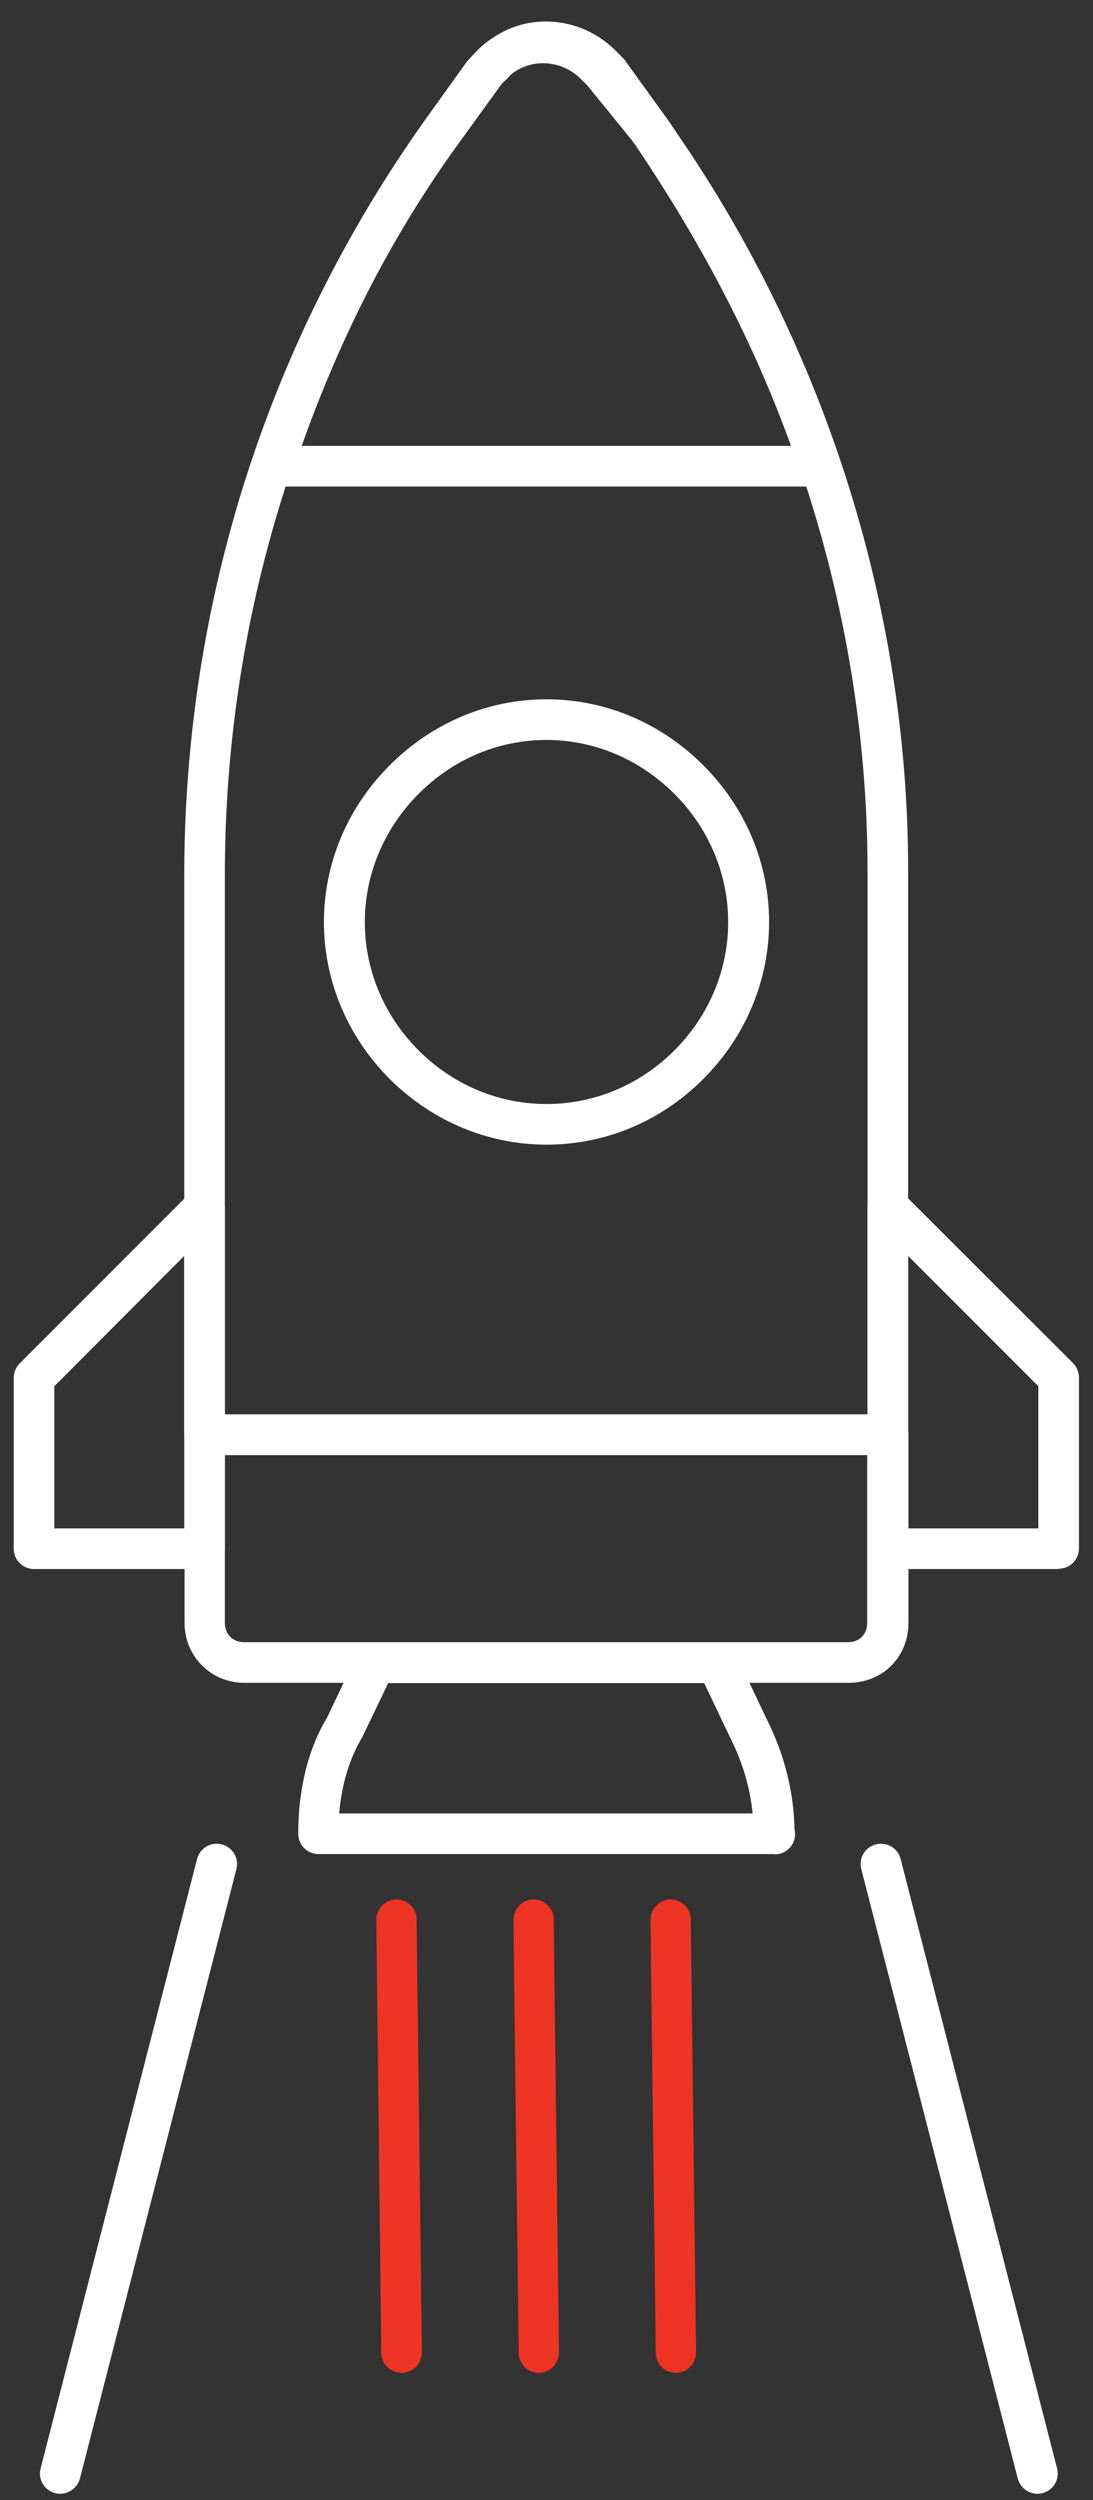
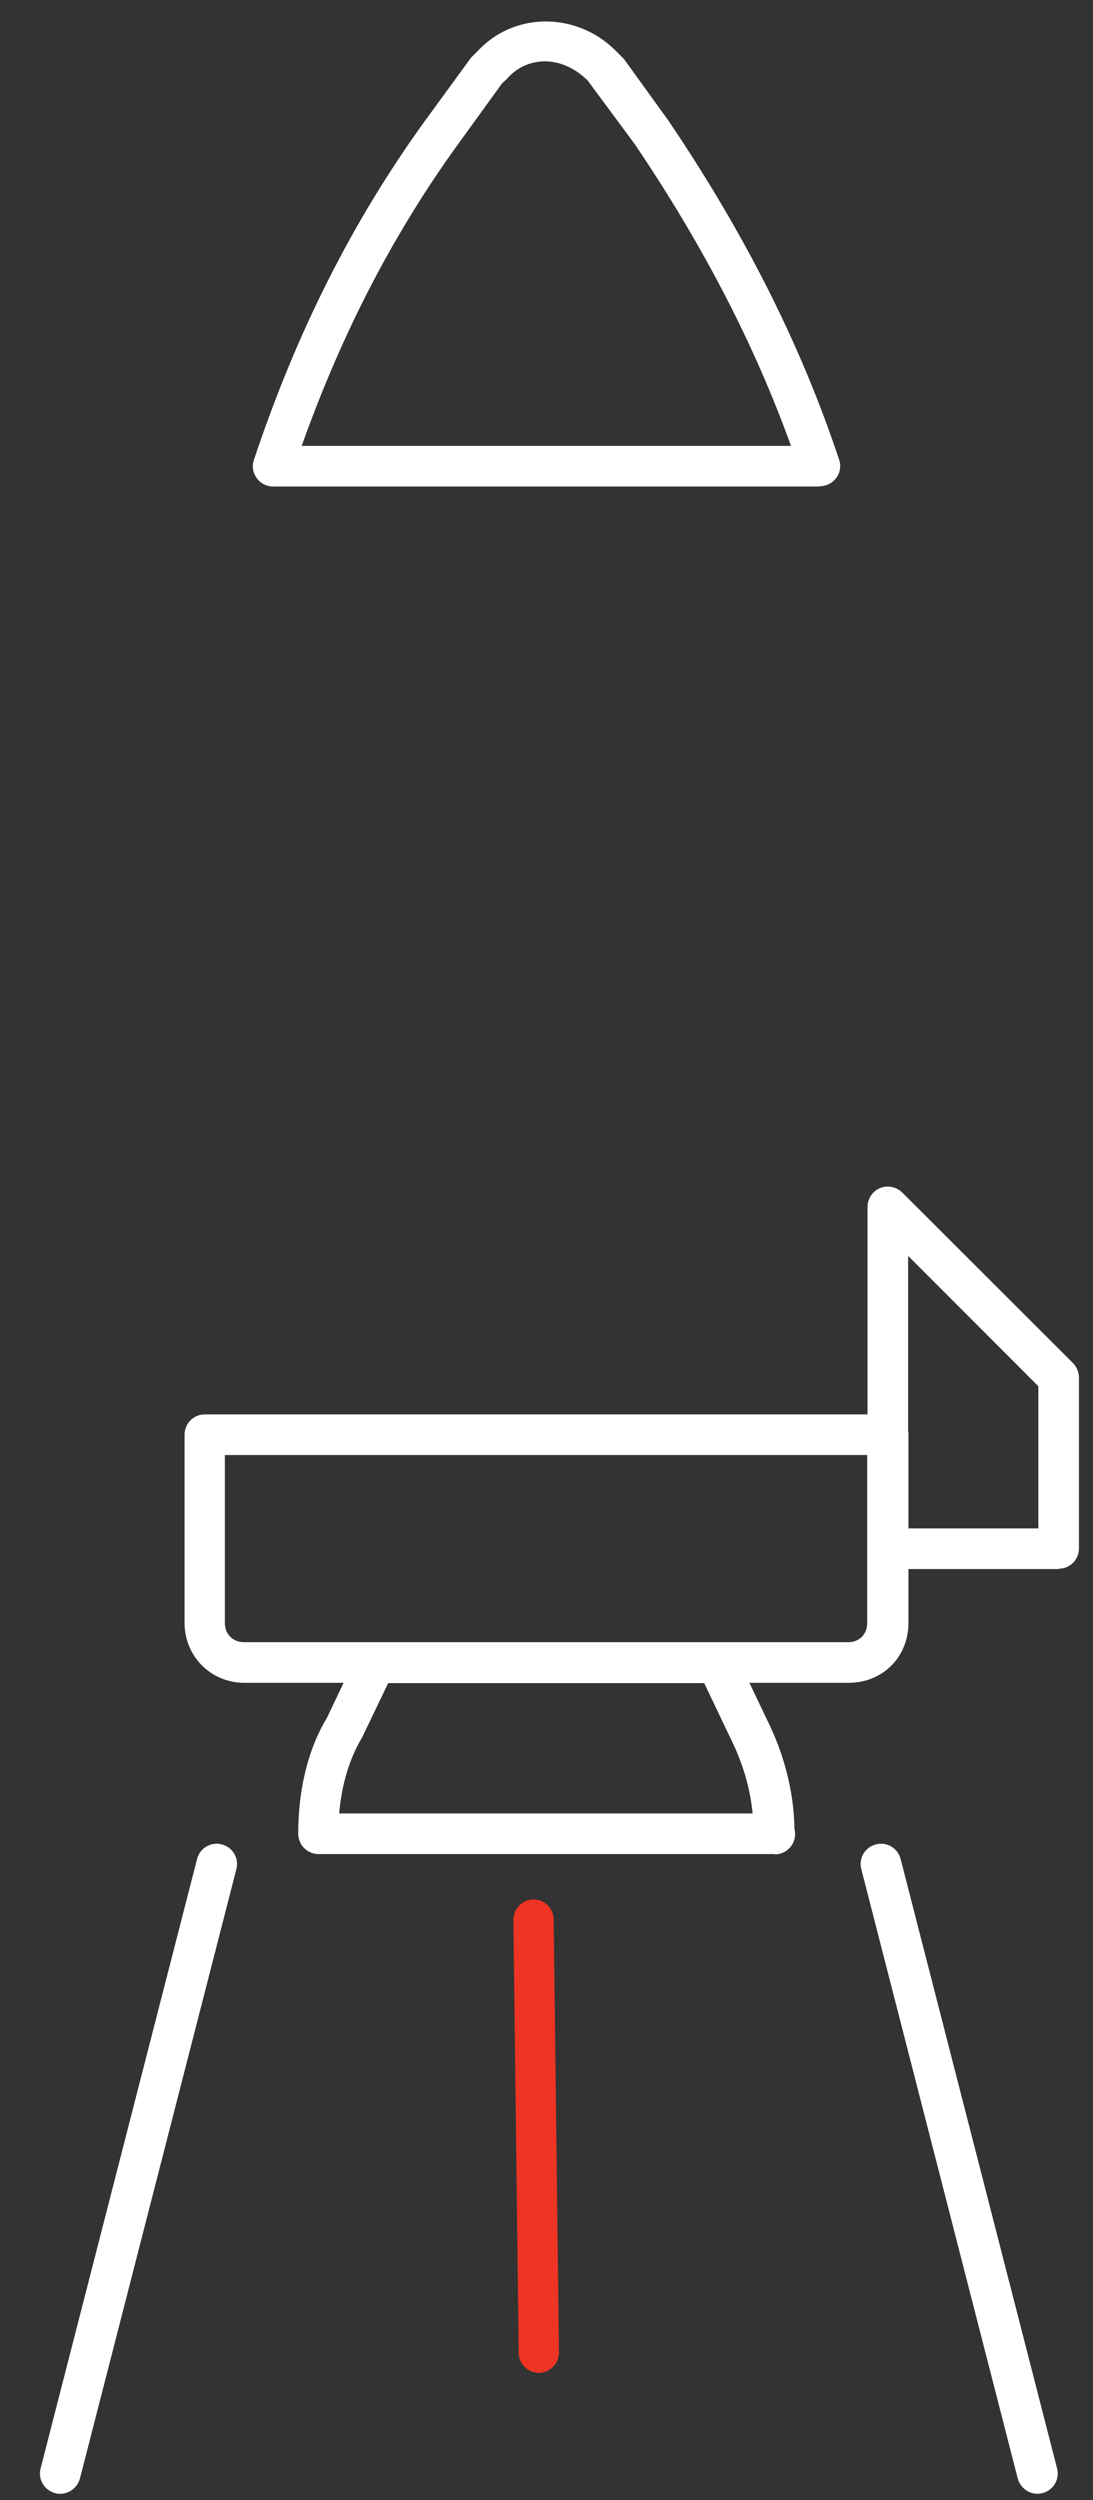
<svg xmlns="http://www.w3.org/2000/svg" width="35" height="80" viewBox="0 0 35 80" fill="none">
  <rect x="0" y="0" width="35" height="80" fill="#333333" stroke="none" />
  <g clip-path="url(#clip0_4207_1056)">
-     <path d="M28.43 46.558H6.55C6.19 46.558 5.9 46.268 5.9 45.908V28.038C5.9 19.308 8.56 10.958 13.59 3.868L14.96 1.958C15.11 1.798 15.21 1.688 15.31 1.588C16.41 0.488 18.37 0.468 19.5 1.598C19.59 1.678 19.69 1.778 19.79 1.888L21.37 3.828C26.35 10.848 29.08 19.368 29.08 27.848V45.898C29.08 46.258 28.79 46.548 28.43 46.548V46.558ZM7.2 45.258H27.78V27.858C27.78 19.638 25.14 11.388 20.34 4.618L18.81 2.738C18.81 2.738 18.68 2.608 18.6 2.528C17.92 1.848 16.85 1.868 16.22 2.508C16.13 2.598 16.04 2.678 15.97 2.758L14.65 4.608C9.78 11.468 7.2 19.568 7.2 28.018V45.238V45.258Z" fill="white" />
    <path d="M33.9 50.207H28.43C28.07 50.207 27.78 49.917 27.78 49.557V38.617C27.78 38.357 27.94 38.117 28.18 38.017C28.42 37.917 28.7 37.977 28.89 38.157L34.36 43.617C34.48 43.737 34.55 43.907 34.55 44.077V49.547C34.55 49.907 34.26 50.197 33.9 50.197V50.207ZM29.08 48.907H33.25V44.357L29.08 40.187V48.907Z" fill="white" />
    <path d="M24.81 59.327C24.81 59.327 24.8 59.327 24.79 59.327H10.2C9.84 59.327 9.55 59.037 9.55 58.677C9.55 57.247 9.87 55.957 10.47 54.967L11.44 52.927C11.55 52.697 11.78 52.557 12.03 52.557H22.97C23.22 52.557 23.45 52.697 23.56 52.927L24.56 55.027C25.11 56.127 25.42 57.327 25.44 58.517C25.45 58.567 25.46 58.627 25.46 58.687C25.46 59.047 25.17 59.337 24.81 59.337V59.327ZM10.87 58.027H24.1C24.02 57.197 23.77 56.367 23.38 55.597L22.55 53.857H12.43L11.6 55.587C11.19 56.267 10.94 57.107 10.86 58.027H10.87Z" fill="white" />
-     <path d="M6.55 50.207H1.09C0.73 50.207 0.44 49.917 0.44 49.557V44.087C0.44 43.917 0.51 43.747 0.63 43.627L6.09 38.167C6.28 37.977 6.55 37.927 6.8 38.027C7.04 38.127 7.2 38.367 7.2 38.627V49.567C7.2 49.927 6.91 50.217 6.55 50.217V50.207ZM1.74 48.907H5.9V40.187L1.74 44.357V48.907Z" fill="white" />
-     <path d="M17.5 36.627C15.62 36.627 13.84 35.877 12.48 34.527C9.67 31.707 9.67 27.297 12.48 24.487C13.84 23.127 15.62 22.377 17.5 22.377C19.38 22.377 21.16 23.127 22.52 24.487C25.33 27.297 25.33 31.707 22.52 34.527C21.16 35.887 19.38 36.627 17.5 36.627ZM17.5 23.677C15.97 23.677 14.51 24.287 13.4 25.407C11.11 27.707 11.11 31.307 13.4 33.607C14.51 34.717 15.97 35.327 17.5 35.327C19.03 35.327 20.49 34.717 21.6 33.607C23.89 31.307 23.89 27.707 21.6 25.407C20.49 24.297 19.03 23.677 17.5 23.677Z" fill="white" />
    <path d="M27.16 53.848H7.83C6.75 53.848 5.91 52.998 5.91 51.928V45.908C5.91 45.548 6.2 45.258 6.56 45.258H28.44C28.8 45.258 29.09 45.548 29.09 45.908V51.928C29.09 53.028 28.26 53.848 27.17 53.848H27.16ZM7.2 46.558V51.928C7.2 52.298 7.46 52.548 7.82 52.548H27.15C27.52 52.548 27.77 52.298 27.77 51.928V46.558H7.2Z" fill="white" />
    <path d="M26.24 15.568H8.75C8.54 15.568 8.34 15.468 8.22 15.298C8.1 15.128 8.06 14.908 8.13 14.718C9.49 10.638 11.28 7.088 13.6 3.878L15.06 1.878C15.06 1.878 15.1 1.818 15.13 1.798L15.21 1.718C15.27 1.658 15.33 1.598 15.39 1.538C16.57 0.368 18.5 0.418 19.7 1.608L19.98 1.888L21.41 3.868C23.87 7.508 25.65 11.048 26.87 14.708C26.94 14.908 26.9 15.128 26.78 15.288C26.66 15.458 26.46 15.558 26.25 15.558L26.24 15.568ZM9.66 14.268H25.33C24.16 11.028 22.52 7.858 20.33 4.618L18.82 2.578C18.01 1.778 16.96 1.788 16.31 2.438C16.26 2.498 16.19 2.568 16.11 2.638L16.07 2.678L14.65 4.638C12.57 7.518 10.94 10.678 9.66 14.268Z" fill="white" />
-     <path d="M12.86 75.928C12.5 75.928 12.21 75.638 12.21 75.288L12.05 61.438C12.05 61.078 12.33 60.788 12.69 60.778C13.05 60.778 13.34 61.068 13.34 61.418L13.51 75.268C13.51 75.628 13.23 75.918 12.87 75.928H12.86Z" fill="#EE3423" />
    <path d="M1.93 79.797C1.88 79.797 1.82 79.797 1.77 79.777C1.42 79.687 1.21 79.337 1.3 78.987L6.31 59.487C6.4 59.137 6.75 58.927 7.1 59.017C7.45 59.107 7.66 59.457 7.57 59.807L2.56 79.307C2.48 79.597 2.22 79.797 1.93 79.797Z" fill="white" />
    <path d="M33.22 79.797C32.93 79.797 32.67 79.597 32.59 79.307L27.58 59.807C27.49 59.457 27.7 59.107 28.05 59.017C28.4 58.927 28.75 59.137 28.84 59.487L33.85 78.987C33.94 79.337 33.73 79.687 33.38 79.777C33.33 79.787 33.27 79.797 33.22 79.797Z" fill="white" />
    <path d="M17.26 75.928C16.9 75.928 16.61 75.638 16.61 75.288L16.44 61.438C16.44 61.078 16.72 60.788 17.08 60.778C17.44 60.778 17.73 61.068 17.73 61.418L17.9 75.268C17.9 75.628 17.62 75.918 17.26 75.928Z" fill="#EE3423" />
-     <path d="M21.65 75.928C21.29 75.928 21 75.638 21 75.288L20.83 61.438C20.83 61.078 21.11 60.788 21.47 60.778C21.83 60.778 22.12 61.068 22.12 61.418L22.29 75.268C22.29 75.628 22.01 75.918 21.65 75.928Z" fill="#EE3423" />
  </g>
  <defs>
    <clipPath id="clip0_4207_1056">
      <rect width="34.12" height="79.12" fill="white" transform="translate(0.44 0.677)" />
    </clipPath>
  </defs>
</svg>